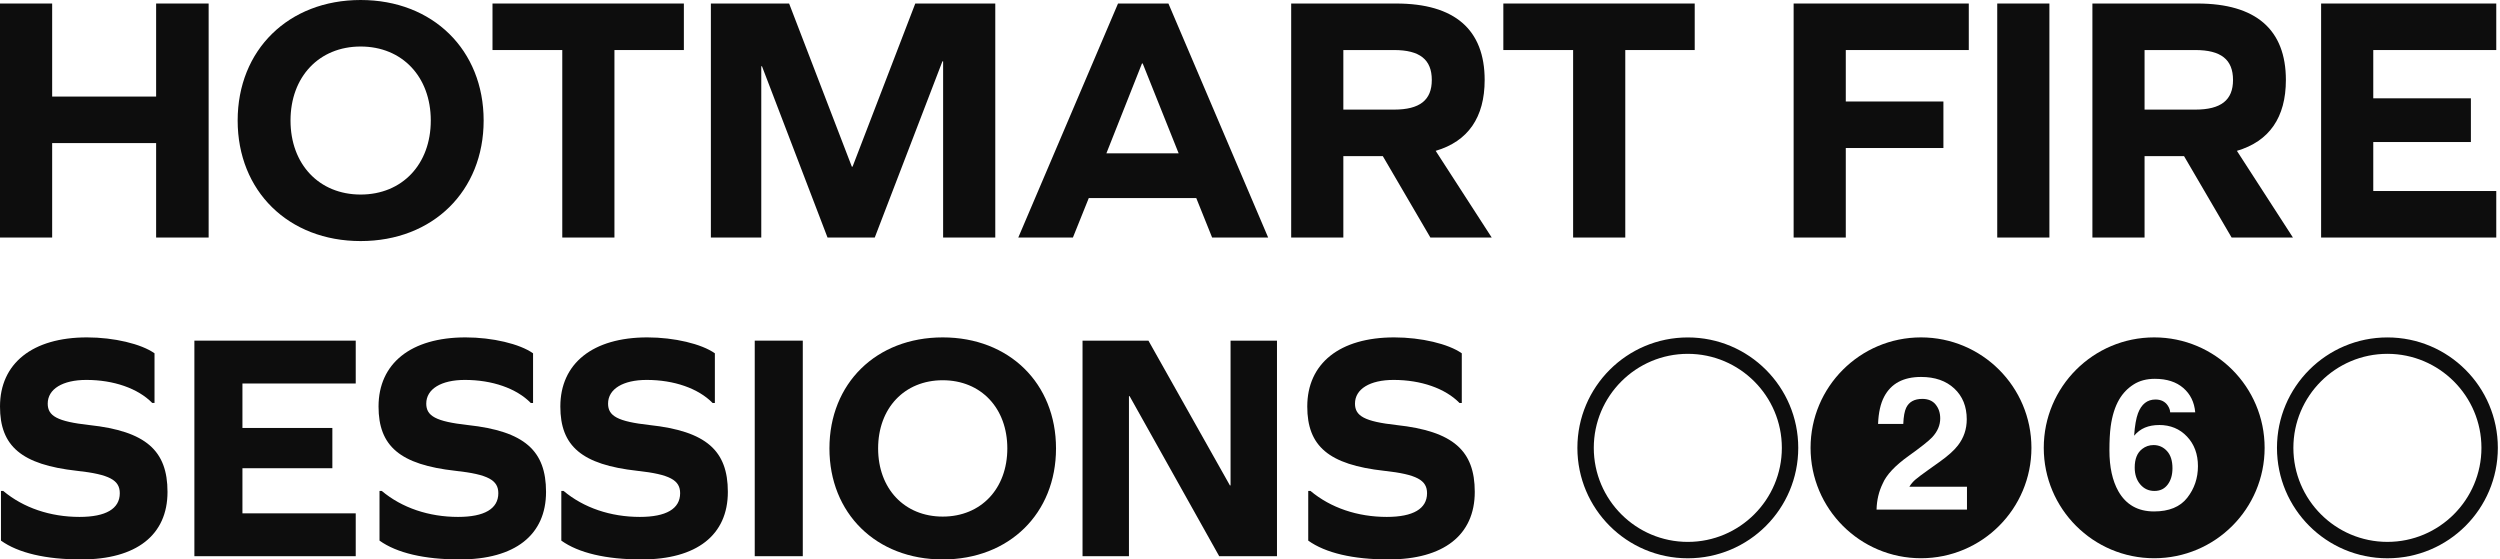
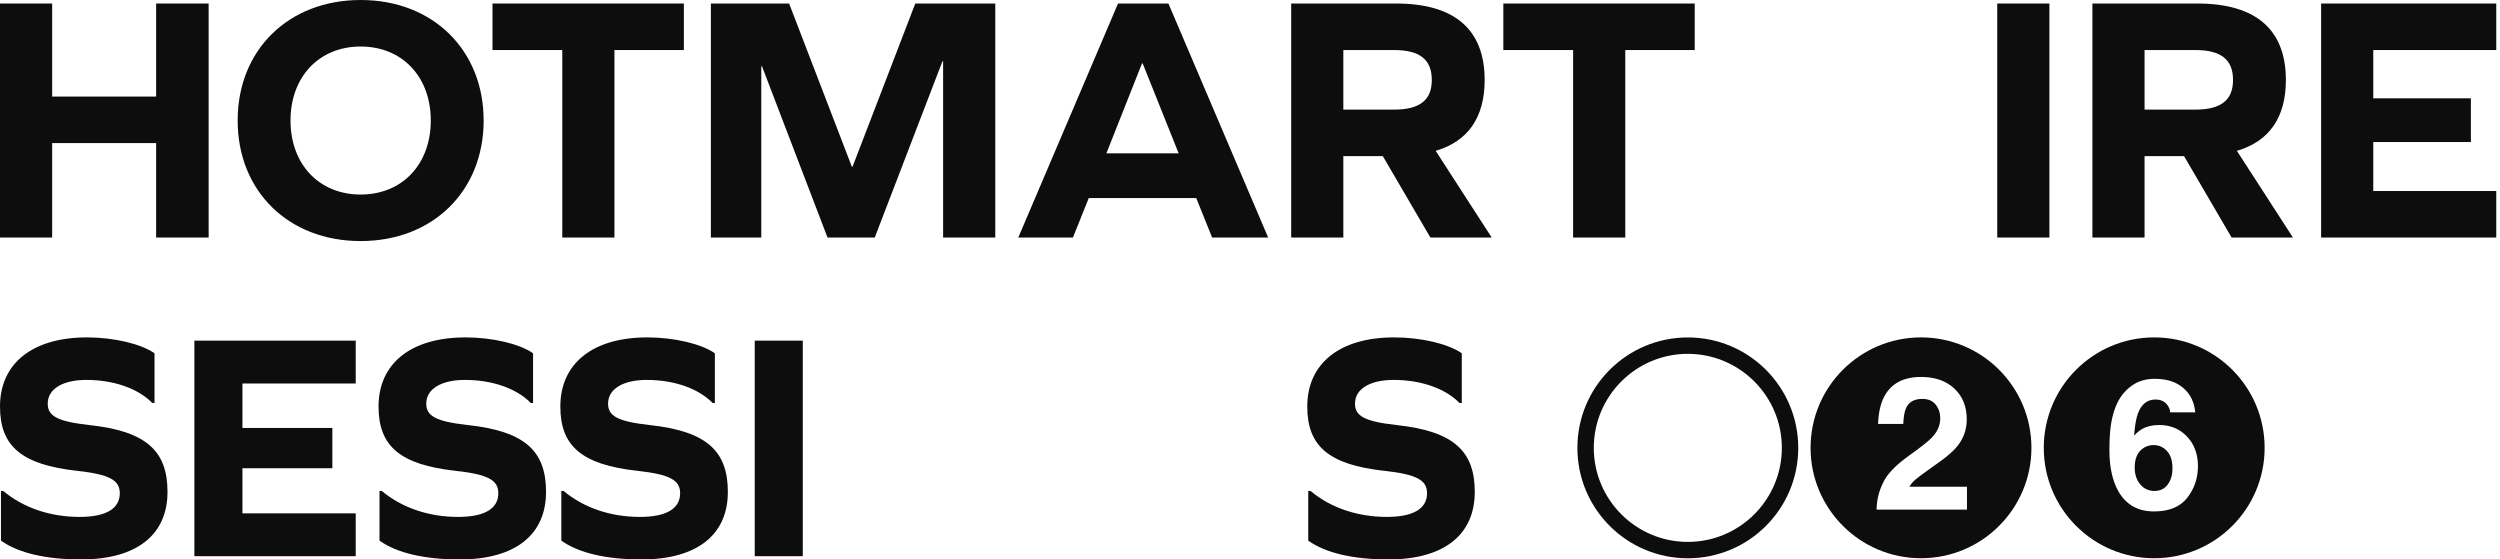
<svg xmlns="http://www.w3.org/2000/svg" width="286" height="64" viewBox="0 0 286 64" fill="none">
  <path d="M282.67 11.248V16.248H271.502V21.852H285.573V27.174H265.535V0.403H285.573V5.725H271.502V11.248H282.67Z" fill="#0D0D0D" />
  <path d="M245.338 17.86V27.174H239.371V0.403H251.386C258.078 0.403 261.505 3.386 261.505 9.152C261.505 13.426 259.611 16.167 255.901 17.256L262.312 27.174H255.297L249.854 17.86H245.338ZM245.338 12.539H251.144C254.087 12.539 255.458 11.45 255.458 9.152C255.458 6.813 254.087 5.725 251.144 5.725H245.338V12.539Z" fill="#0D0D0D" />
  <path d="M228.484 27.174V0.403H234.451V27.174H228.484Z" fill="#0D0D0D" />
-   <path d="M211.158 11.611H222.326V16.933H211.158V27.174H205.191V0.403H225.229V5.725H211.158V11.611Z" fill="#0D0D0D" />
  <path d="M185.932 5.725V27.174H179.965V5.725H171.982V0.403H193.875V5.725H185.932Z" fill="#0D0D0D" />
  <path d="M153.678 17.861V27.174H147.711V0.403H159.726C166.418 0.403 169.845 3.387 169.845 9.152C169.845 13.426 167.95 16.167 164.241 17.256L170.652 27.174H163.636L158.194 17.861H153.678ZM153.678 12.539H159.484C162.427 12.539 163.798 11.45 163.798 9.152C163.798 6.814 162.427 5.725 159.484 5.725H153.678V12.539Z" fill="#0D0D0D" />
  <path d="M138.667 27.174L136.853 22.659H124.556L122.741 27.174H116.492L127.902 0.403H133.667L145.077 27.174H138.667ZM130.724 7.257H130.644L126.572 17.538H134.837L130.724 7.257Z" fill="#0D0D0D" />
  <path d="M113.86 27.174H107.893V7.015H107.813L100.072 27.174H94.669L87.17 7.58H87.09V27.174H81.324V0.403H90.275L97.451 19.07H97.532L104.708 0.403H113.86V27.174Z" fill="#0D0D0D" />
  <path d="M70.292 5.725V27.174H64.325V5.725H56.342V0.403H78.234V5.725H70.292Z" fill="#0D0D0D" />
  <path d="M41.258 0C49.523 0 55.329 5.725 55.329 13.789C55.329 21.852 49.523 27.578 41.258 27.578C32.993 27.578 27.188 21.852 27.188 13.789C27.188 5.725 32.993 0 41.258 0ZM41.258 5.322C36.501 5.322 33.235 8.789 33.235 13.789C33.235 18.788 36.501 22.256 41.258 22.256C46.016 22.256 49.282 18.788 49.282 13.789C49.282 8.789 46.016 5.322 41.258 5.322Z" fill="#0D0D0D" />
  <path d="M23.868 27.174H17.861V16.369H5.967V27.174H0V0.403H5.967V11.047H17.861V0.403H23.868V27.174Z" fill="#0D0D0D" />
-   <path d="M273.12 40.478C279.052 40.478 283.877 45.303 283.877 51.235C283.877 57.167 279.052 61.992 273.12 61.992C267.188 61.992 262.362 57.167 262.362 51.235C262.362 45.303 267.188 40.478 273.12 40.478ZM273.12 38.602C266.144 38.602 260.486 44.257 260.486 51.235C260.486 58.214 266.141 63.867 273.12 63.867C280.099 63.867 285.753 58.214 285.753 51.235C285.753 44.257 280.099 38.602 273.12 38.602Z" fill="#0D0D0D" />
  <path d="M193.086 40.479C199.018 40.479 203.844 45.304 203.844 51.236C203.844 57.168 199.018 61.993 193.086 61.993C187.154 61.993 182.329 57.168 182.329 51.236C182.329 45.304 187.154 40.479 193.086 40.479ZM193.086 38.603C186.111 38.603 180.453 44.258 180.453 51.236C180.453 58.215 186.107 63.868 193.086 63.868C200.065 63.868 205.72 58.215 205.72 51.236C205.72 44.258 200.065 38.603 193.086 38.603Z" fill="#0D0D0D" />
  <path d="M219.763 38.598C226.74 38.598 232.395 44.253 232.396 51.23C232.396 58.206 226.74 63.862 219.763 63.862C212.786 63.862 207.129 58.206 207.129 51.23C207.129 44.253 212.786 38.598 219.763 38.598ZM219.766 43.123C217.747 43.123 216.34 43.874 215.548 45.382C215.131 46.174 214.899 47.213 214.851 48.496H217.735C217.769 47.648 217.882 47.033 218.069 46.643C218.396 45.971 219.008 45.633 219.912 45.633C220.569 45.633 221.079 45.844 221.432 46.268L221.428 46.272C221.784 46.696 221.961 47.228 221.961 47.865C221.961 48.65 221.653 49.37 221.034 50.031C220.633 50.455 219.746 51.157 218.377 52.136C216.798 53.261 215.8 54.327 215.376 55.332C214.937 56.229 214.704 57.216 214.678 58.3H225.022V55.685H218.43C218.617 55.373 218.85 55.1 219.124 54.864C219.398 54.627 219.908 54.248 220.651 53.719L221.837 52.874C222.838 52.165 223.555 51.524 223.994 50.947C224.662 50.08 224.996 49.085 224.996 47.967C224.996 46.508 224.524 45.337 223.578 44.451C222.633 43.566 221.364 43.123 219.766 43.123Z" fill="#0D0D0D" />
  <path d="M246.44 38.598C253.417 38.598 259.073 44.254 259.073 51.231C259.073 58.207 253.417 63.862 246.44 63.862C239.463 63.862 233.807 58.207 233.807 51.231C233.807 44.254 239.463 38.598 246.44 38.598ZM246.515 43.337C245.569 43.337 244.759 43.551 244.084 43.983C243.405 44.414 242.857 44.981 242.44 45.69C241.956 46.515 241.63 47.554 241.461 48.8C241.367 49.502 241.318 50.41 241.318 51.528C241.318 53.433 241.66 54.99 242.339 56.195C243.213 57.736 244.575 58.509 246.421 58.509C248.139 58.509 249.407 57.988 250.222 56.945C251.036 55.902 251.445 54.701 251.445 53.328C251.445 51.955 251.029 50.825 250.196 49.944C249.367 49.062 248.297 48.619 246.999 48.619L247.003 48.623C246.395 48.623 245.859 48.721 245.386 48.916C244.917 49.111 244.5 49.422 244.144 49.846C244.222 48.713 244.372 47.858 244.586 47.281C244.984 46.23 245.648 45.705 246.586 45.704C247.212 45.704 247.678 45.933 247.989 46.391C248.173 46.672 248.264 46.931 248.264 47.167H251.134C251.032 46.008 250.575 45.082 249.769 44.384C248.962 43.686 247.877 43.337 246.515 43.337ZM246.369 50.915C246.973 50.915 247.487 51.145 247.903 51.599C248.32 52.053 248.53 52.709 248.53 53.565C248.53 54.334 248.346 54.961 247.979 55.441C247.611 55.925 247.119 56.164 246.466 56.164C245.813 56.164 245.273 55.917 244.849 55.418C244.425 54.923 244.211 54.277 244.211 53.489C244.211 52.51 244.493 51.804 245.06 51.365L245.066 51.359C245.442 51.066 245.878 50.915 246.369 50.915Z" fill="#0D0D0D" />
  <path d="M159.503 38.598C162.586 38.598 165.705 39.341 167.228 40.418V46.1H166.968C165.334 44.428 162.549 43.463 159.429 43.463C156.718 43.463 155.01 44.503 155.01 46.174C155.01 47.585 156.087 48.217 159.763 48.625C166.262 49.331 168.713 51.559 168.713 56.275C168.713 61.215 165.148 64 158.835 64C154.787 64 151.63 63.257 149.662 61.846V56.164H149.922C152.225 58.095 155.307 59.135 158.649 59.135C161.657 59.135 163.254 58.207 163.254 56.424C163.254 54.938 162.103 54.27 158.352 53.861C152.002 53.156 149.551 51.039 149.551 46.508C149.551 41.569 153.264 38.598 159.503 38.598Z" fill="#0D0D0D" />
-   <path d="M139.476 63.629L129.227 45.32H129.152V63.629H123.842V38.969H131.381L140.702 55.533H140.776V38.969H146.087V63.629H139.476Z" fill="#0D0D0D" />
-   <path d="M107.848 38.598C115.461 38.598 120.808 43.871 120.808 51.299C120.808 58.727 115.461 64 107.848 64C100.234 64 94.887 58.727 94.887 51.299C94.887 43.871 100.234 38.598 107.848 38.598ZM107.848 43.5C103.465 43.5 100.457 46.694 100.457 51.299C100.457 55.904 103.465 59.098 107.848 59.098C112.23 59.098 115.238 55.904 115.238 51.299C115.238 46.694 112.23 43.5 107.848 43.5Z" fill="#0D0D0D" />
  <path d="M86.342 63.629V38.969H91.838V63.629H86.342Z" fill="#0D0D0D" />
  <path d="M74.056 38.598C77.139 38.598 80.258 39.341 81.781 40.418V46.1H81.521C79.887 44.428 77.101 43.463 73.982 43.463C71.271 43.463 69.563 44.503 69.563 46.174C69.563 47.585 70.64 48.217 74.316 48.625C80.815 49.331 83.266 51.559 83.266 56.275C83.266 61.215 79.701 64 73.388 64C69.34 64 66.183 63.257 64.215 61.846V56.164H64.475C66.777 58.095 69.86 59.135 73.202 59.135C76.21 59.135 77.807 58.207 77.807 56.424C77.807 54.938 76.656 54.27 72.905 53.861C66.555 53.156 64.103 51.039 64.103 46.508C64.103 41.569 67.817 38.598 74.056 38.598Z" fill="#0D0D0D" />
  <path d="M53.257 38.598C56.34 38.598 59.459 39.341 60.982 40.418V46.1H60.722C59.088 44.428 56.303 43.463 53.183 43.463C50.472 43.463 48.764 44.503 48.764 46.174C48.764 47.585 49.841 48.217 53.517 48.625C60.016 49.331 62.467 51.559 62.467 56.275C62.467 61.215 58.902 64 52.589 64C48.541 64 45.384 63.257 43.416 61.846V56.164H43.676C45.978 58.095 49.061 59.135 52.403 59.135C55.411 59.135 57.008 58.207 57.008 56.424C57.008 54.938 55.857 54.27 52.106 53.861C45.756 53.156 43.305 51.039 43.305 46.508C43.305 41.569 47.018 38.598 53.257 38.598Z" fill="#0D0D0D" />
  <path d="M38.022 48.959V53.565H27.735V58.727H40.695V63.629H22.238V38.969H40.695V43.872H27.735V48.959H38.022Z" fill="#0D0D0D" />
  <path d="M9.953 38.598C13.035 38.598 16.155 39.34 17.677 40.417V46.099H17.417C15.783 44.428 12.998 43.463 9.878 43.463C7.167 43.463 5.459 44.502 5.459 46.174C5.459 47.585 6.536 48.216 10.213 48.625C16.712 49.33 19.163 51.559 19.163 56.275C19.163 61.215 15.598 64 9.284 64C5.236 64 2.08 63.257 0.111 61.846V56.164H0.371C2.674 58.095 5.756 59.135 9.099 59.135C12.107 59.135 13.704 58.206 13.704 56.424C13.704 54.938 12.552 54.27 8.801 53.861C2.451 53.156 0 51.039 0 46.508C0 41.569 3.714 38.598 9.953 38.598Z" fill="#0D0D0D" />
</svg>